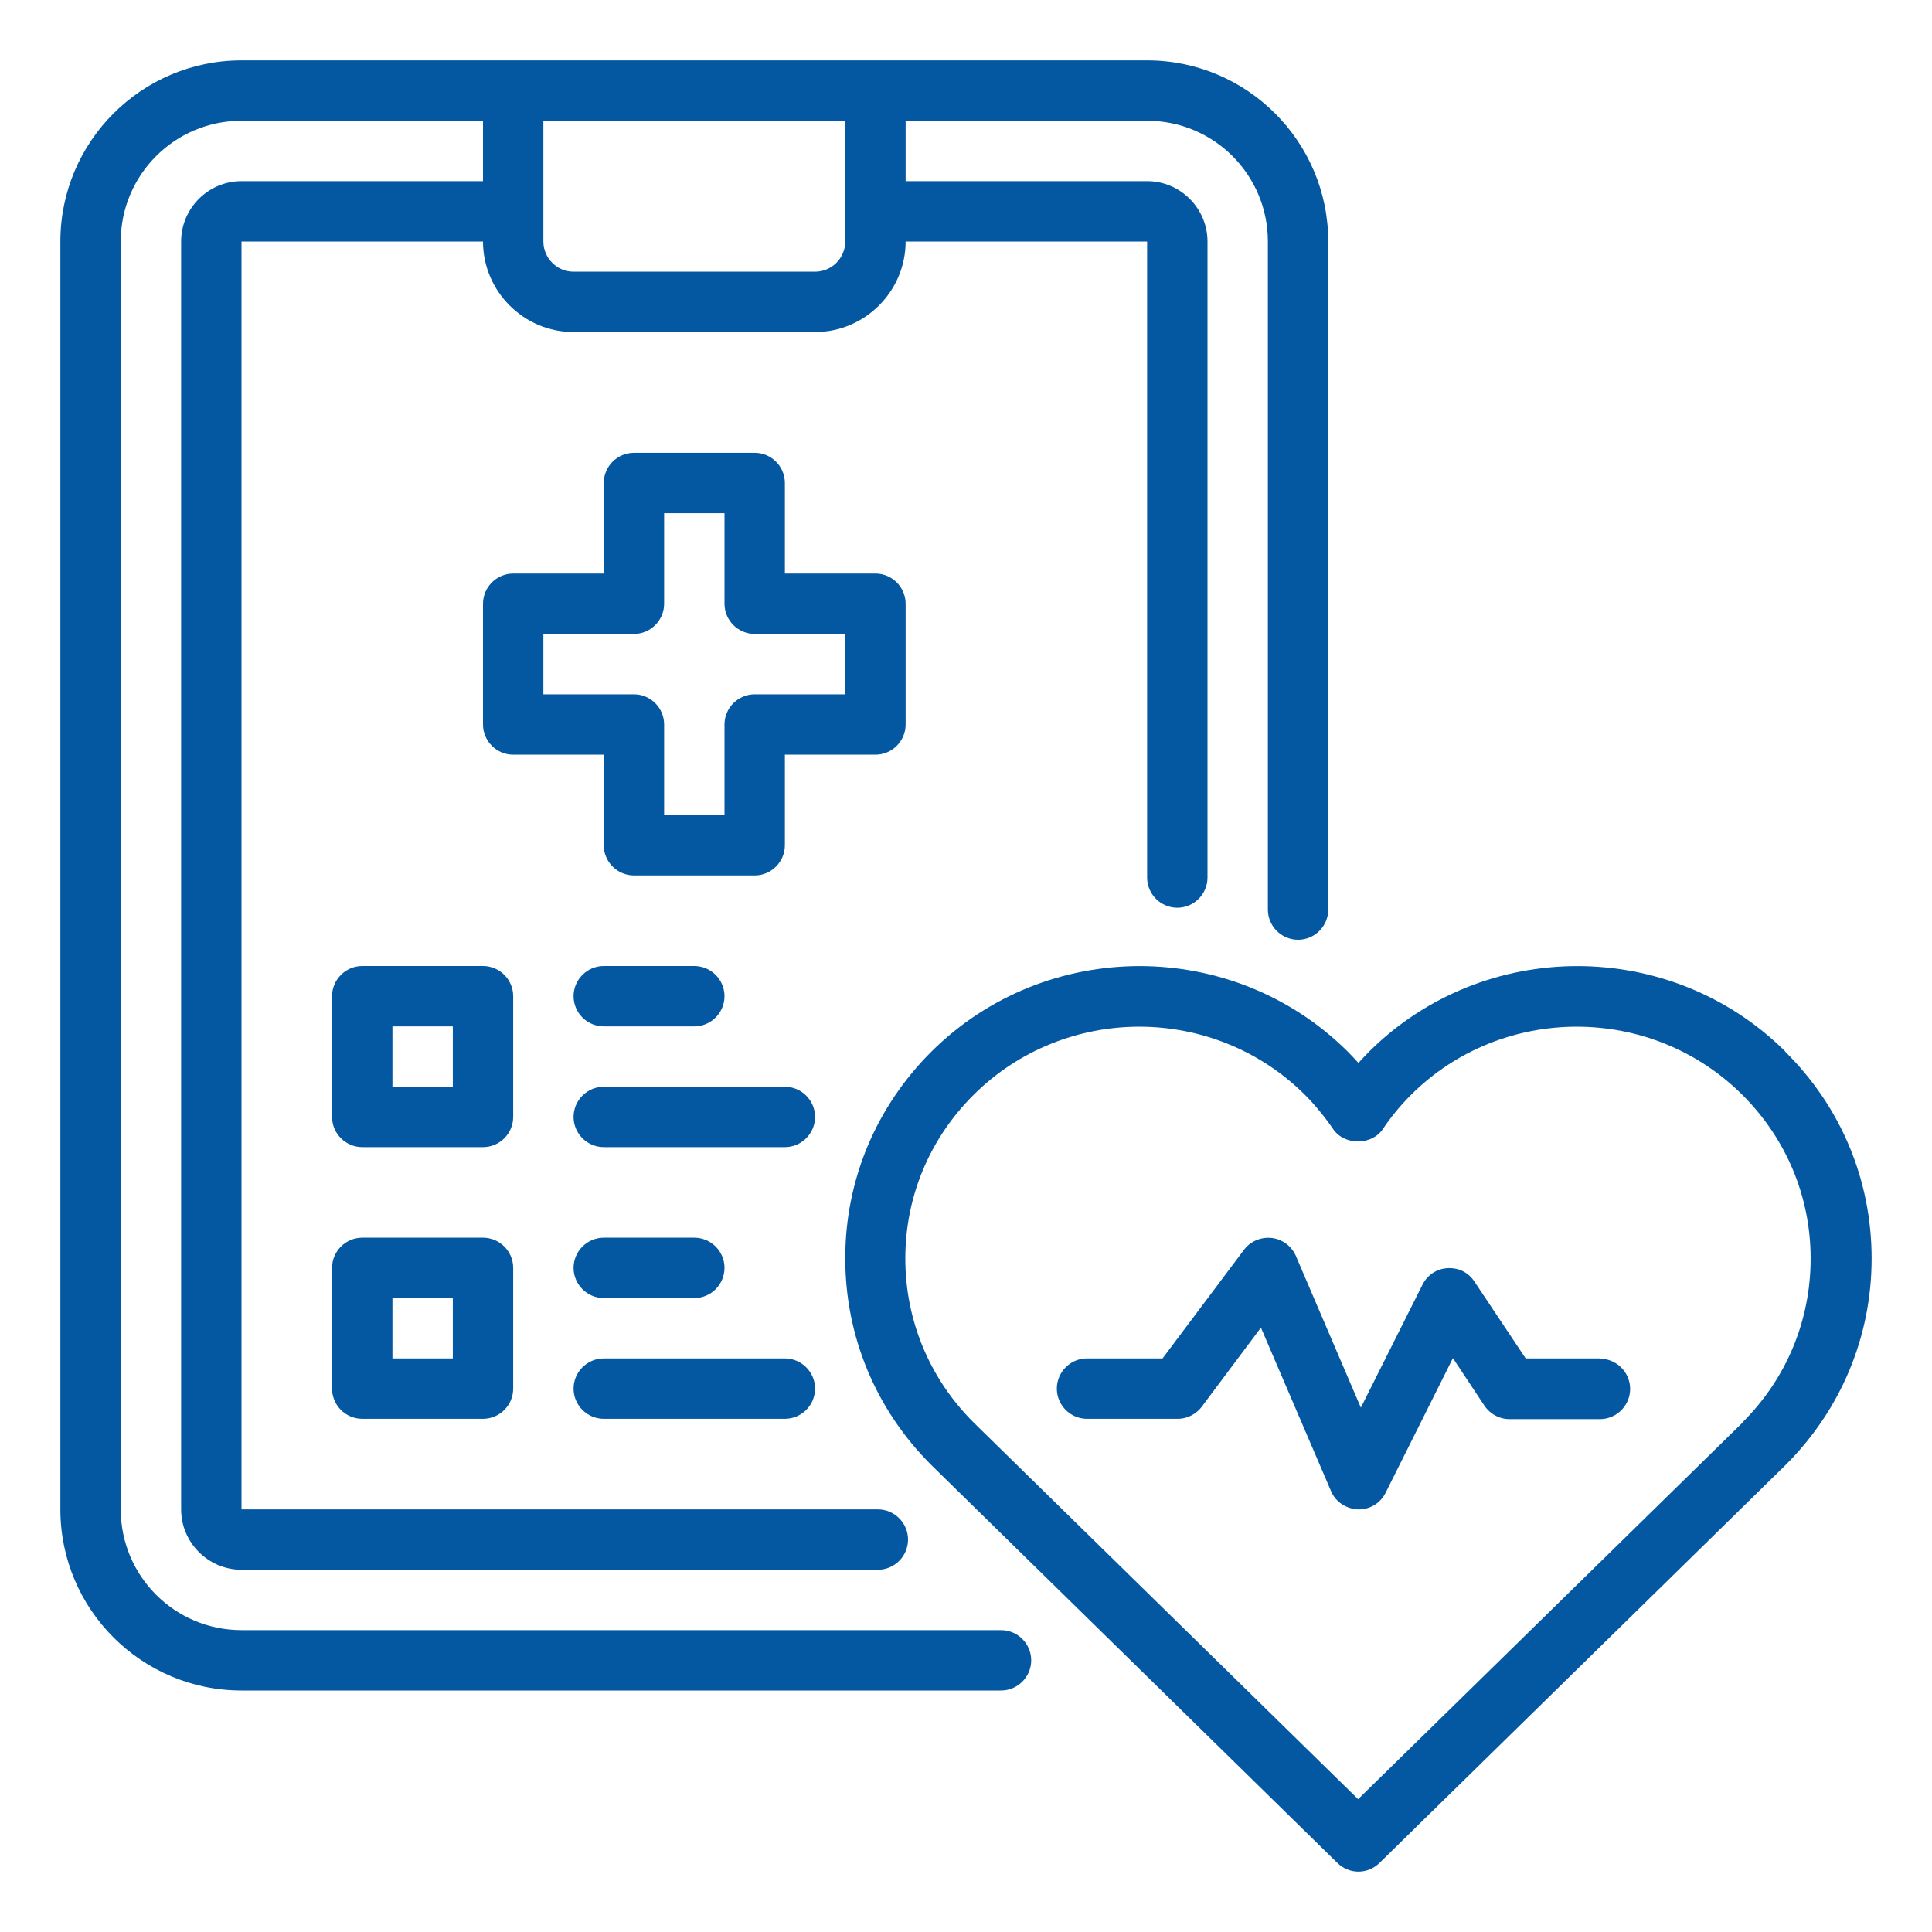
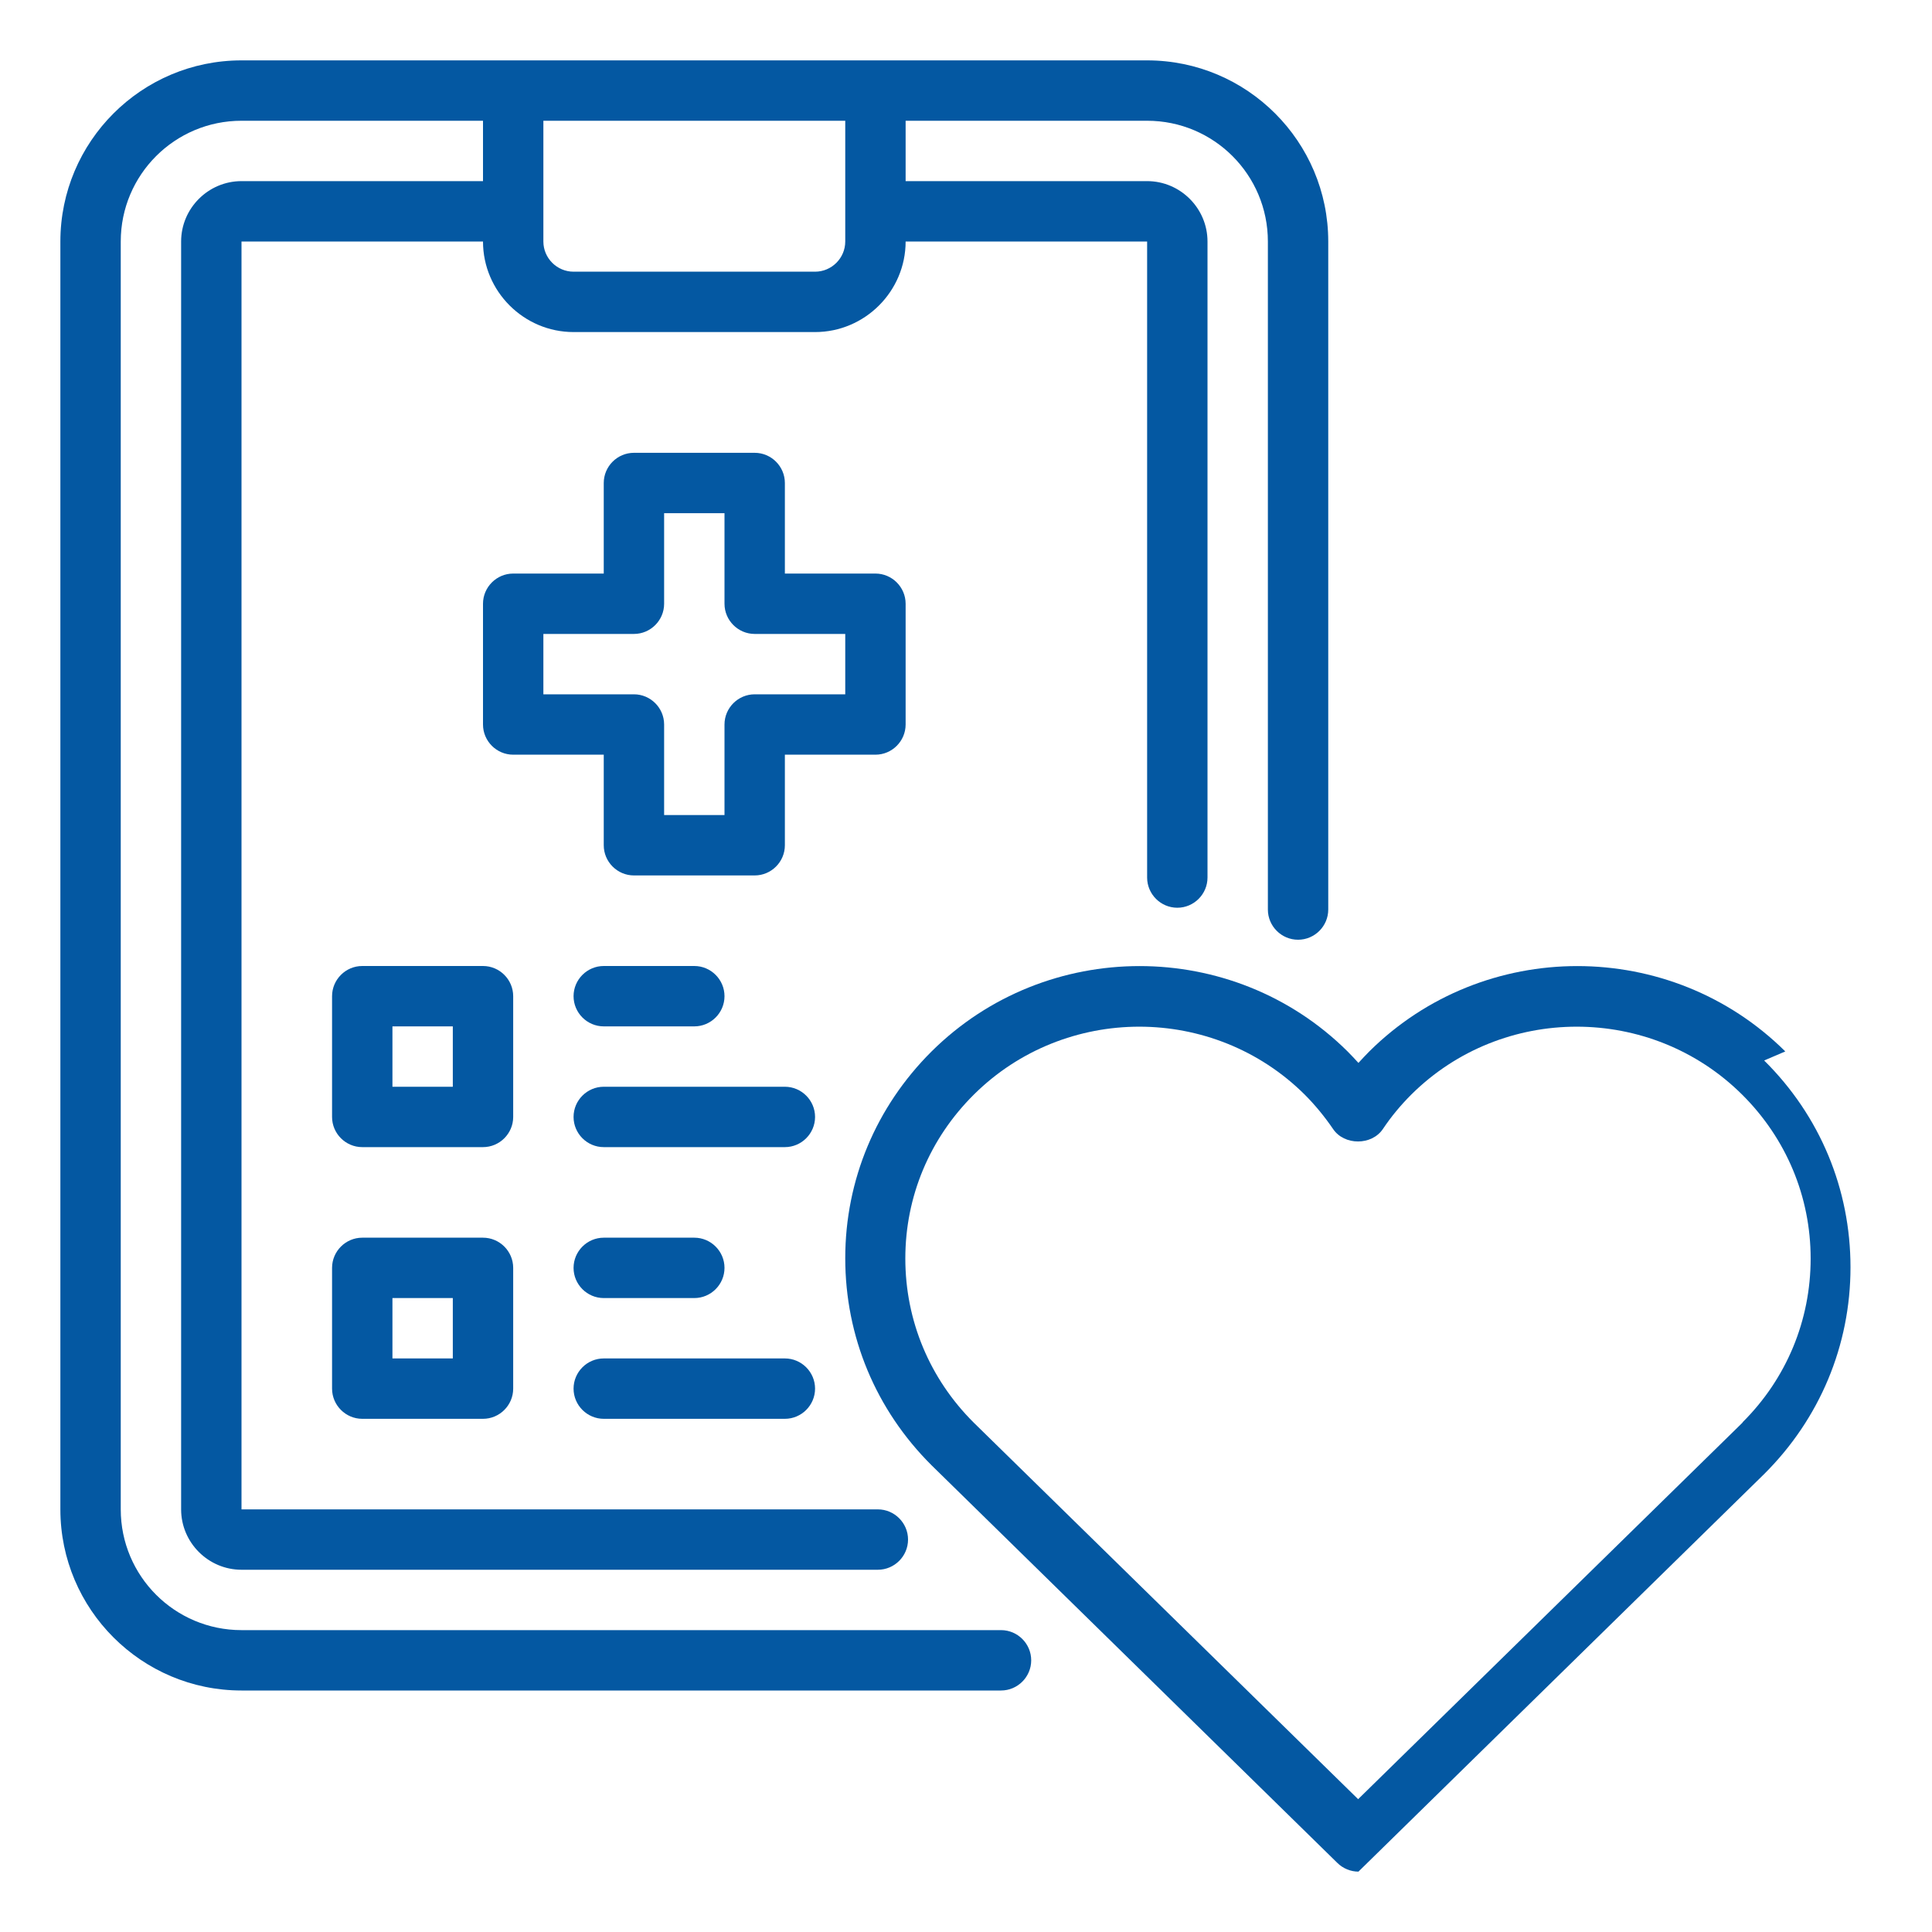
<svg xmlns="http://www.w3.org/2000/svg" version="1.1" width="512" height="512" x="0" y="0" viewBox="0 0 64 64" style="enable-background:new 0 0 512 512" xml:space="preserve">
  <g>
-     <path d="M59.14 34.83c-3.8-3.77-9.98-3.77-13.78 0-.12.12-.24.25-.36.38-.12-.13-.24-.26-.36-.38-3.8-3.77-9.98-3.77-13.78 0-1.84 1.83-2.86 4.26-2.86 6.85s1.01 5.02 2.86 6.86L44.3 61.71c.19.19.45.29.7.29s.51-.1.7-.29l13.44-13.17c1.84-1.83 2.86-4.26 2.86-6.85s-1.01-5.02-2.86-6.85zm-1.41 12.29L44.99 59.6 32.26 47.13c-1.46-1.45-2.27-3.38-2.27-5.44s.81-3.98 2.27-5.43c1.51-1.5 3.5-2.25 5.48-2.25s3.97.75 5.48 2.25c.34.34.66.73.94 1.14.37.55 1.28.55 1.65 0 .28-.42.6-.8.94-1.14 3.02-3 7.94-3 10.96 0 1.46 1.45 2.27 3.38 2.27 5.43s-.8 3.98-2.26 5.43z" fill="#0458a2" opacity="1" data-original="#000000" />
-     <path d="M53 45h-2.46l-1.7-2.55c-.2-.3-.52-.46-.89-.44-.36.02-.67.23-.83.55l-2.04 4.07-2.15-5.02a.998.998 0 0 0-.8-.6c-.36-.04-.71.11-.92.39l-2.7 3.6h-2.5c-.55 0-1 .45-1 1s.45 1 1 1h3c.31 0 .61-.15.8-.4l1.96-2.62 2.32 5.41c.15.36.5.59.89.61h.03c.38 0 .72-.21.89-.55l2.23-4.46 1.04 1.57c.19.28.5.45.83.45h3c.55 0 1-.45 1-1s-.45-1-1-1z" fill="#0458a2" opacity="1" data-original="#000000" />
+     <path d="M59.14 34.83c-3.8-3.77-9.98-3.77-13.78 0-.12.12-.24.25-.36.38-.12-.13-.24-.26-.36-.38-3.8-3.77-9.98-3.77-13.78 0-1.84 1.83-2.86 4.26-2.86 6.85s1.01 5.02 2.86 6.86L44.3 61.71c.19.19.45.29.7.29l13.44-13.17c1.84-1.83 2.86-4.26 2.86-6.85s-1.01-5.02-2.86-6.85zm-1.41 12.29L44.99 59.6 32.26 47.13c-1.46-1.45-2.27-3.38-2.27-5.44s.81-3.98 2.27-5.43c1.51-1.5 3.5-2.25 5.48-2.25s3.97.75 5.48 2.25c.34.34.66.73.94 1.14.37.55 1.28.55 1.65 0 .28-.42.6-.8.94-1.14 3.02-3 7.94-3 10.96 0 1.46 1.45 2.27 3.38 2.27 5.43s-.8 3.98-2.26 5.43z" fill="#0458a2" opacity="1" data-original="#000000" />
    <path d="M33.16 54H8c-2.21 0-4-1.79-4-4V8c0-2.21 1.79-4 4-4h8v2H8c-1.1 0-2 .9-2 2v42c0 1.1.9 2 2 2h21.08c.55 0 1-.45 1-1s-.45-1-1-1H8V8h8c0 1.65 1.35 3 3 3h8c1.65 0 3-1.35 3-3h8v21.07c0 .55.45 1 1 1s1-.45 1-1V8c0-1.1-.9-2-2-2h-8V4h8c2.21 0 4 1.79 4 4v22.13c0 .55.45 1 1 1s1-.45 1-1V8c0-3.31-2.69-6-6-6H8C4.69 2 2 4.69 2 8v42c0 3.31 2.69 6 6 6h25.16c.55 0 1-.45 1-1s-.45-1-1-1zM28 4v4c0 .55-.45 1-1 1h-8c-.55 0-1-.45-1-1V4z" fill="#0458a2" opacity="1" data-original="#000000" />
    <path d="M30 24v-4c0-.55-.45-1-1-1h-3v-3c0-.55-.45-1-1-1h-4c-.55 0-1 .45-1 1v3h-3c-.55 0-1 .45-1 1v4c0 .55.45 1 1 1h3v3c0 .55.45 1 1 1h4c.55 0 1-.45 1-1v-3h3c.55 0 1-.45 1-1zm-2-1h-3c-.55 0-1 .45-1 1v3h-2v-3c0-.55-.45-1-1-1h-3v-2h3c.55 0 1-.45 1-1v-3h2v3c0 .55.45 1 1 1h3zM17 33c0-.55-.45-1-1-1h-4c-.55 0-1 .45-1 1v4c0 .55.45 1 1 1h4c.55 0 1-.45 1-1zm-2 3h-2v-2h2zM20 34h3c.55 0 1-.45 1-1s-.45-1-1-1h-3c-.55 0-1 .45-1 1s.45 1 1 1zM26 36h-6c-.55 0-1 .45-1 1s.45 1 1 1h6c.55 0 1-.45 1-1s-.45-1-1-1zM16 41h-4c-.55 0-1 .45-1 1v4c0 .55.45 1 1 1h4c.55 0 1-.45 1-1v-4c0-.55-.45-1-1-1zm-1 4h-2v-2h2zM20 43h3c.55 0 1-.45 1-1s-.45-1-1-1h-3c-.55 0-1 .45-1 1s.45 1 1 1zM20 47h6c.55 0 1-.45 1-1s-.45-1-1-1h-6c-.55 0-1 .45-1 1s.45 1 1 1z" fill="#0458a2" opacity="1" data-original="#000000" />
  </g>
</svg>